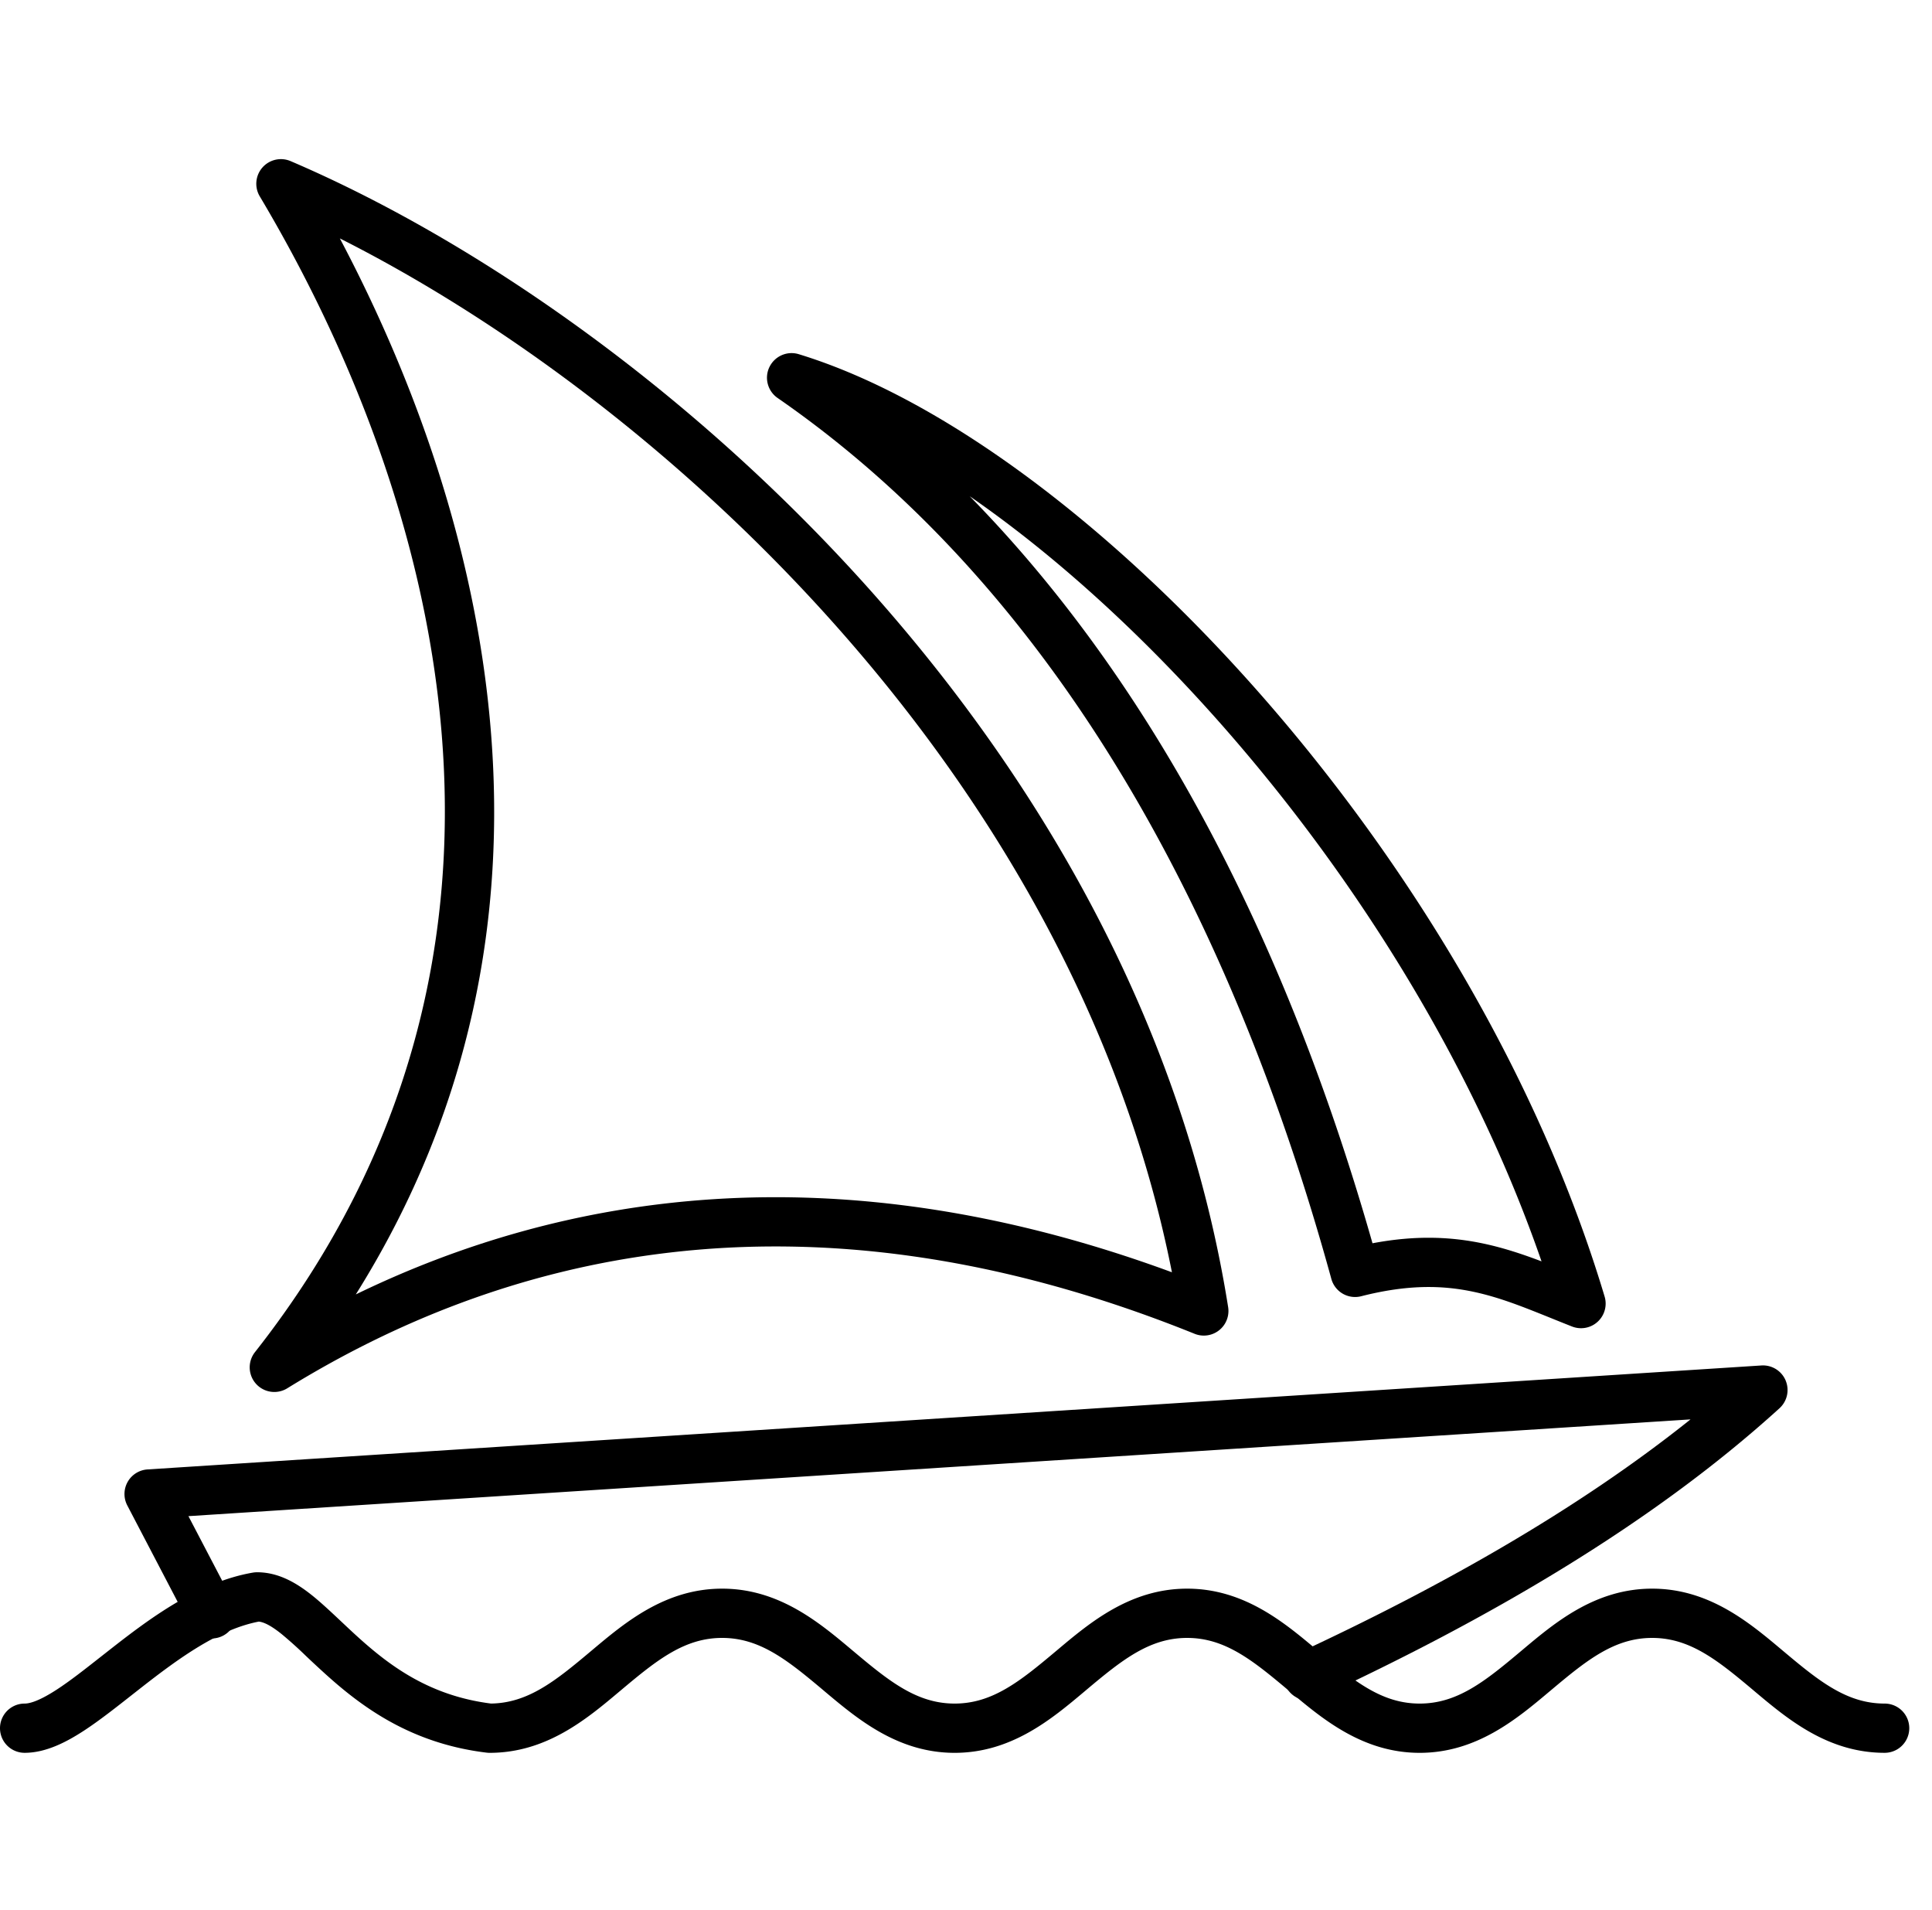
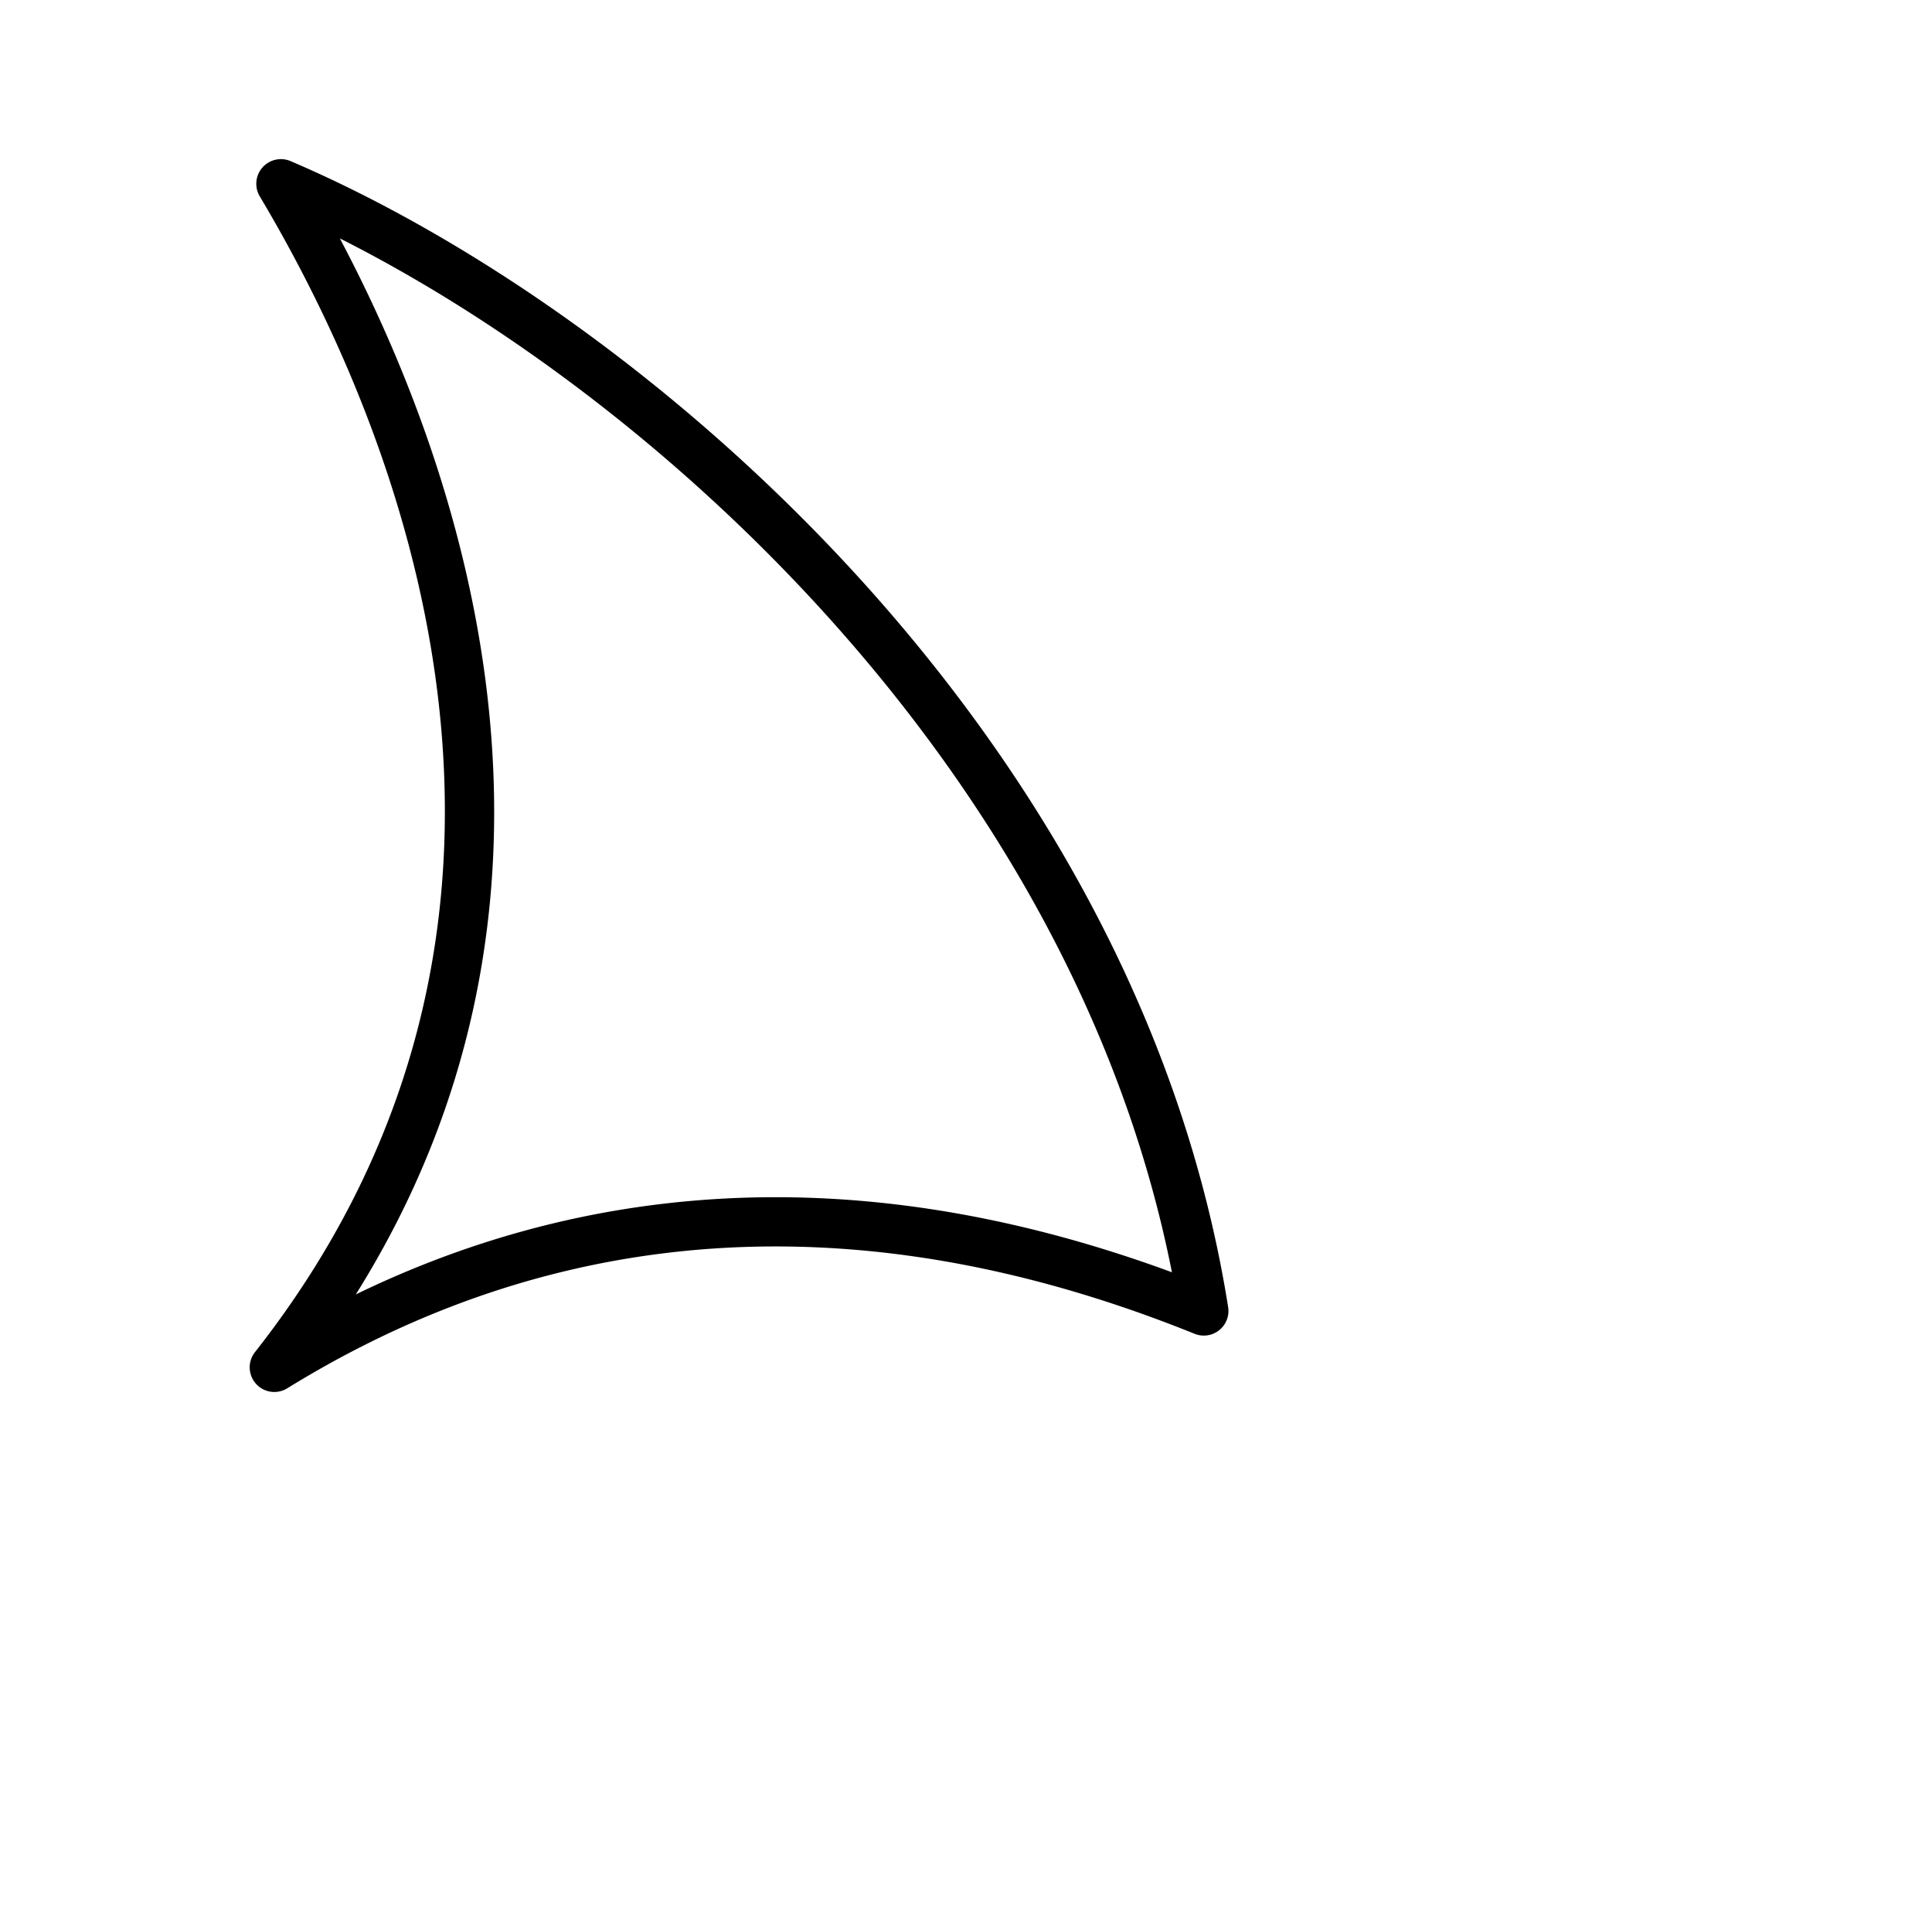
<svg xmlns="http://www.w3.org/2000/svg" width="85" height="84" viewBox="0 0 85 84" fill="none">
-   <path fill-rule="evenodd" clip-rule="evenodd" d="M11.13 69.173c.06-.01.121-.015.182-.015.989 0 1.8.519 2.448 1.04.396.32.842.74 1.286 1.158.254.239.508.478.752.697 1.42 1.278 3.155 2.545 5.806 2.88 1.62-.024 2.82-.982 4.355-2.272l.098-.082c1.436-1.207 3.21-2.7 5.714-2.7 2.503 0 4.278 1.493 5.713 2.7l.098.082c1.556 1.307 2.767 2.273 4.418 2.273 1.651 0 2.862-.966 4.418-2.273l.098-.082c1.435-1.207 3.21-2.7 5.713-2.7 2.504 0 4.279 1.493 5.714 2.7l.098.082c1.556 1.307 2.766 2.273 4.418 2.273 1.65 0 2.861-.966 4.417-2.273l.098-.082c1.435-1.207 3.21-2.7 5.714-2.7 2.503 0 4.278 1.493 5.713 2.7l.098.082c1.556 1.307 2.767 2.273 4.418 2.273a1.083 1.083 0 1 1 0 2.166c-2.504 0-4.278-1.492-5.714-2.699l-.097-.082c-1.556-1.307-2.767-2.273-4.418-2.273-1.652 0-2.862.966-4.418 2.273l-.098.082c-1.435 1.207-3.21 2.7-5.713 2.7-2.504 0-4.279-1.493-5.714-2.7l-.098-.082c-1.556-1.307-2.766-2.273-4.418-2.273-1.651 0-2.861.966-4.418 2.273l-.097.082c-1.436 1.207-3.21 2.7-5.714 2.7-2.504 0-4.278-1.493-5.714-2.7a59.009 59.009 0 0 1-.097-.082c-1.556-1.307-2.767-2.273-4.418-2.273-1.652 0-2.862.966-4.418 2.273l-.098.082c-1.435 1.207-3.21 2.7-5.713 2.7a1.09 1.09 0 0 1-.13-.008c-3.328-.4-5.486-2.01-7.063-3.43a47.773 47.773 0 0 1-.892-.827 18.26 18.26 0 0 0-1.057-.951c-.496-.4-.8-.533-1.014-.557-1.757.34-3.472 1.574-5.198 2.925l-.39.306c-.713.561-1.431 1.126-2.101 1.564-.767.5-1.674.977-2.614.977a1.083 1.083 0 1 1 0-2.166c.263 0 .71-.155 1.43-.625.582-.38 1.21-.874 1.927-1.438l.413-.324c1.699-1.33 3.86-2.96 6.276-3.374z" fill="#000" />
-   <path fill-rule="evenodd" clip-rule="evenodd" d="M78.559 60.72c.18.424.072.914-.269 1.224-5.7 5.184-12.983 9.354-20.286 12.745a1.083 1.083 0 1 1-.912-1.965c6.173-2.866 12.236-6.255 17.284-10.29L8.29 66.69l1.984 3.795a1.083 1.083 0 0 1-1.92 1.004L5.6 66.218a1.083 1.083 0 0 1 .89-1.583l71.003-4.573c.46-.03.887.234 1.067.658zM33.853 16.143c.233-.48.78-.72 1.291-.563 6.314 1.93 13.72 7.482 20.236 14.873 6.535 7.415 12.287 16.807 15.216 26.576a1.083 1.083 0 0 1-1.434 1.319c-.327-.129-.638-.254-.939-.376-1.211-.488-2.242-.904-3.383-1.148-1.368-.293-2.895-.332-4.954.193a1.083 1.083 0 0 1-1.312-.762c-4.252-15.467-11.819-30.073-24.362-38.749a1.083 1.083 0 0 1-.36-1.363zm8.81 5.684c8.637 8.803 14.24 20.633 17.721 32.86 1.892-.358 3.458-.292 4.909.019.877.188 1.712.467 2.528.777-2.986-8.639-8.186-16.925-14.068-23.597-3.597-4.081-7.414-7.52-11.092-10.06z" fill="#000" />
  <path fill-rule="evenodd" clip-rule="evenodd" d="M11.544 7.37c.309-.353.81-.467 1.241-.283 7.888 3.374 17.19 9.729 25.019 18.339 7.831 8.613 14.238 19.54 16.229 32.069a1.083 1.083 0 0 1-1.475 1.174c-17.483-7.05-30.71-3.286-39.919 2.397a1.083 1.083 0 0 1-1.42-1.592c14.009-17.805 7.794-38.109.21-50.836a1.083 1.083 0 0 1 .115-1.268zm3.408 3.117c6.44 12.175 11.029 29.974.702 46.45 9.028-4.38 20.991-6.467 35.906-.974-2.223-11.236-8.13-21.13-15.359-29.08-6.64-7.304-14.357-12.922-21.249-16.396z" fill="#000" />
</svg>